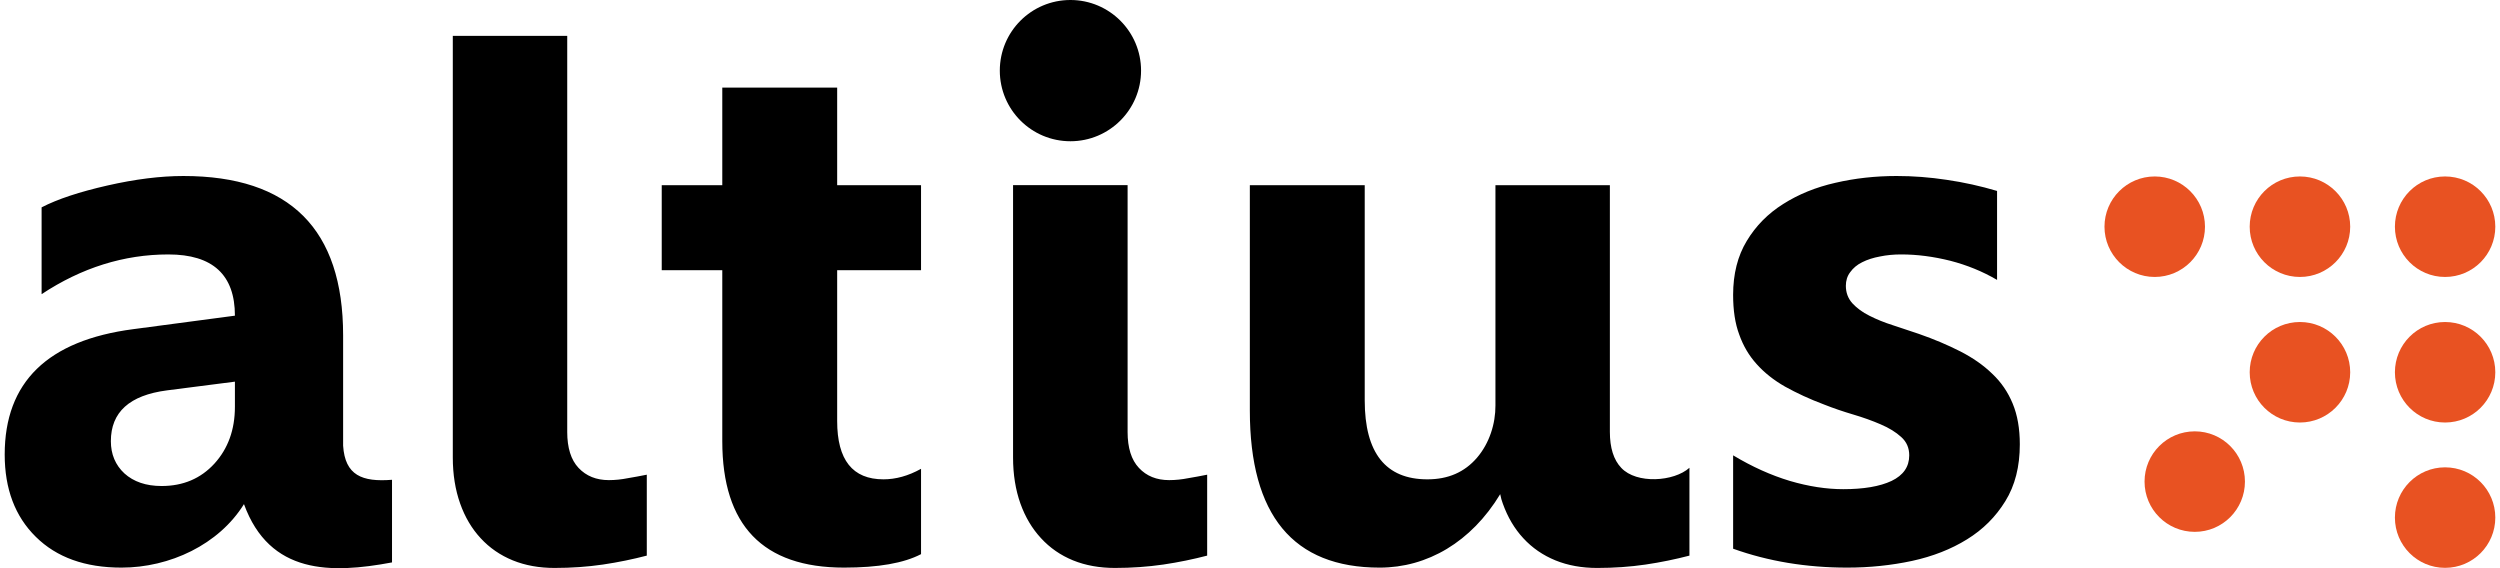
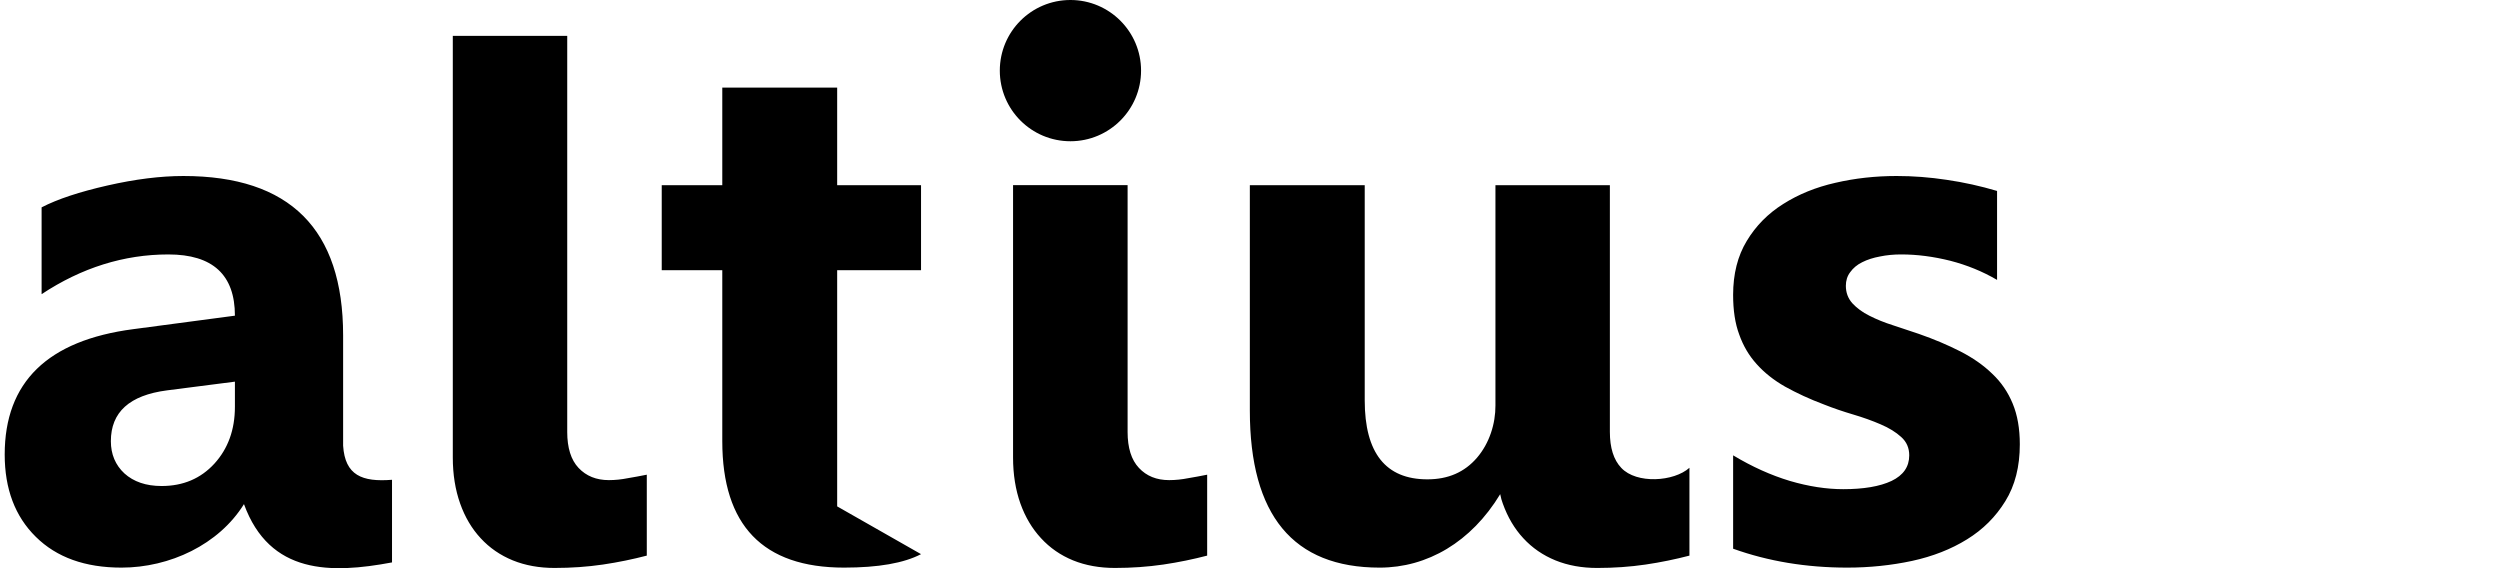
<svg xmlns="http://www.w3.org/2000/svg" xml:space="preserve" width="220px" height="50px" version="1.0" style="shape-rendering:geometricPrecision; text-rendering:geometricPrecision; image-rendering:optimizeQuality; fill-rule:evenodd; clip-rule:evenodd" viewBox="0 0 220.05 50.2">
  <defs>
    <style type="text/css"> .fil0 {fill:#E85222} .fil1 {fill:black;fill-rule:nonzero} </style>
  </defs>
  <g id="Layer_x0020_1">
    <g id="_1391098709264">
-       <path class="fil0" d="M215.61 28.45c2.46,0 4.44,1.99 4.44,4.44 0,2.45 -1.98,4.44 -4.44,4.44 -2.45,0 -4.43,-1.99 -4.43,-4.44 0,-2.45 1.98,-4.44 4.43,-4.44zm-12.82 0c2.45,0 4.44,1.99 4.44,4.44 0,2.45 -1.99,4.44 -4.44,4.44 -2.46,0 -4.44,-1.99 -4.44,-4.44 0,-2.45 1.98,-4.44 4.44,-4.44zm12.82 12.84c2.46,0 4.44,1.99 4.44,4.44 0,2.45 -1.98,4.44 -4.44,4.44 -2.45,0 -4.43,-1.99 -4.43,-4.44 0,-2.45 1.98,-4.44 4.43,-4.44zm-22.11 -3.18c2.45,0 4.43,1.99 4.43,4.44 0,2.45 -1.98,4.44 -4.43,4.44 -2.46,0 -4.44,-1.99 -4.44,-4.44 0,-2.45 1.98,-4.44 4.44,-4.44zm22.11 -22.52c2.46,0 4.44,1.99 4.44,4.44 0,2.45 -1.98,4.44 -4.44,4.44 -2.45,0 -4.43,-1.99 -4.43,-4.44 0,-2.45 1.98,-4.44 4.43,-4.44zm-12.82 0c2.45,0 4.44,1.99 4.44,4.44 0,2.45 -1.99,4.44 -4.44,4.44 -2.46,0 -4.44,-1.99 -4.44,-4.44 0,-2.45 1.98,-4.44 4.44,-4.44zm-12.83 0c2.45,0 4.44,1.99 4.44,4.44 0,2.45 -1.99,4.44 -4.44,4.44 -2.45,0 -4.44,-1.99 -4.44,-4.44 0,-2.45 1.99,-4.44 4.44,-4.44z" />
-       <path class="fil1" d="M21.14 44.54c-2.22,3.58 -6.56,5.61 -10.82,5.61 -3.21,0 -5.73,-0.9 -7.57,-2.72 -1.84,-1.81 -2.75,-4.24 -2.75,-7.27 0,-6.4 3.79,-10.09 11.37,-11.08l8.97 -1.19c0,-3.61 -1.96,-5.41 -5.88,-5.41 -3.92,0 -7.66,1.17 -11.2,3.51l0 -7.67c1.41,-0.73 3.35,-1.37 5.81,-1.93 2.46,-0.56 4.7,-0.84 6.72,-0.84 9.41,0 14.11,4.7 14.11,14.08l0 9.75c0.17,2.62 1.68,3.22 4.32,3.01l0 7.3c-5.38,1.01 -10.81,1.08 -13.08,-5.15zm-0.8 -8.6l0 -2.22 -6 0.77c-3.31,0.43 -4.96,1.92 -4.96,4.49 0,1.15 0.4,2.11 1.2,2.85 0.81,0.73 1.9,1.11 3.28,1.11 1.91,0 3.46,-0.66 4.67,-1.98 1.2,-1.32 1.81,-2.99 1.81,-5.02zm29.36 2.22c0,1.4 0.33,2.47 1,3.18 0.68,0.72 1.57,1.08 2.68,1.08 0.56,0 1.12,-0.06 1.67,-0.17 0.56,-0.09 1.12,-0.2 1.68,-0.31l0 7.15c-1.23,0.32 -2.52,0.59 -3.88,0.79 -1.36,0.2 -2.79,0.3 -4.27,0.3 -1.35,0 -2.58,-0.22 -3.69,-0.67 -1.1,-0.45 -2.05,-1.1 -2.84,-1.96 -0.78,-0.84 -1.39,-1.87 -1.81,-3.06 -0.43,-1.21 -0.65,-2.57 -0.65,-4.07l0 -37.25 10.11 0 0 34.99zm31.26 10.8c-1.51,0.79 -3.77,1.19 -6.8,1.19 -7.17,0 -10.76,-3.73 -10.76,-11.17l0 -15.11 -5.35 0 0 -7.51 5.35 0 0 -8.62 10.15 0 0 8.62 7.41 0 0 7.51 -7.41 0 0 13.33c0,3.44 1.36,5.15 4.09,5.15 1.08,0 2.19,-0.3 3.32,-0.93l0 7.54zm50.75 -13.15l0 -19.45 10.11 0 0 21.8c0,1.4 0.33,2.47 1.01,3.18 1.35,1.44 4.65,1.22 6.02,-0.01l0 7.76c-1.23,0.32 -2.52,0.59 -3.88,0.79 -1.36,0.2 -2.79,0.3 -4.27,0.3 -1.35,0 -2.58,-0.22 -3.69,-0.67 -1.1,-0.45 -2.05,-1.1 -2.84,-1.96 -0.78,-0.84 -1.38,-1.86 -1.81,-3.06 -0.09,-0.25 -0.17,-0.5 -0.23,-0.83 -2.56,4.23 -6.44,6.49 -10.65,6.49 -7.65,0 -11.47,-4.63 -11.47,-13.88l0 -19.91 10.15 0 0 19.01c0,4.65 1.85,6.98 5.54,6.98 1.83,0 3.28,-0.63 4.38,-1.91 1.1,-1.28 1.64,-3.01 1.63,-4.63zm-32.5 2.35c0,1.4 0.33,2.47 1,3.18 0.67,0.72 1.56,1.08 2.67,1.08 0.56,0 1.13,-0.06 1.68,-0.17 0.56,-0.09 1.12,-0.2 1.68,-0.31l0 7.15c-1.23,0.32 -2.52,0.59 -3.88,0.79 -1.37,0.2 -2.8,0.3 -4.27,0.3 -1.35,0 -2.59,-0.22 -3.7,-0.67 -1.1,-0.45 -2.04,-1.1 -2.83,-1.96 -0.78,-0.84 -1.39,-1.86 -1.82,-3.06 -0.43,-1.21 -0.65,-2.57 -0.65,-4.07l0 -24.06 10.12 0 0 21.8zm53.5 10.32l0 -8.25c1.68,1.01 3.35,1.76 5.01,2.26 1.66,0.49 3.24,0.73 4.72,0.73 1.8,0 3.23,-0.24 4.27,-0.73 1.04,-0.5 1.56,-1.25 1.56,-2.26 0,-0.65 -0.23,-1.19 -0.71,-1.62 -0.47,-0.43 -1.07,-0.8 -1.82,-1.12 -0.74,-0.32 -1.55,-0.61 -2.43,-0.87 -0.88,-0.26 -1.73,-0.55 -2.54,-0.87 -1.31,-0.49 -2.46,-1.03 -3.47,-1.59 -1,-0.57 -1.83,-1.23 -2.51,-1.99 -0.68,-0.75 -1.19,-1.62 -1.54,-2.61 -0.37,-0.99 -0.54,-2.15 -0.54,-3.51 0,-1.84 0.4,-3.44 1.21,-4.77 0.8,-1.33 1.88,-2.42 3.22,-3.26 1.34,-0.85 2.88,-1.48 4.61,-1.87 1.72,-0.4 3.53,-0.6 5.4,-0.6 1.46,0 2.93,0.11 4.44,0.34 1.51,0.22 2.99,0.55 4.44,0.98l0 7.86c-1.28,-0.75 -2.66,-1.31 -4.13,-1.69 -1.48,-0.37 -2.92,-0.56 -4.34,-0.56 -0.67,0 -1.29,0.06 -1.87,0.18 -0.6,0.11 -1.13,0.28 -1.58,0.51 -0.45,0.22 -0.8,0.52 -1.05,0.87 -0.27,0.35 -0.39,0.76 -0.39,1.21 0,0.6 0.19,1.11 0.57,1.54 0.4,0.43 0.89,0.8 1.52,1.11 0.63,0.32 1.32,0.6 2.08,0.84 0.76,0.25 1.52,0.5 2.28,0.76 1.35,0.47 2.57,0.99 3.67,1.55 1.09,0.56 2.03,1.21 2.81,1.97 0.79,0.74 1.39,1.62 1.81,2.64 0.42,1.01 0.63,2.21 0.63,3.6 0,1.96 -0.42,3.63 -1.28,5.02 -0.85,1.38 -1.97,2.5 -3.38,3.37 -1.4,0.87 -3.03,1.51 -4.87,1.91 -1.83,0.39 -3.74,0.59 -5.72,0.59 -3.63,0 -6.98,-0.56 -10.08,-1.67zm-58.55 -48.48c3.44,0 6.24,2.79 6.24,6.24 0,3.45 -2.8,6.24 -6.24,6.24 -3.45,0 -6.24,-2.79 -6.24,-6.24 0,-3.45 2.79,-6.24 6.24,-6.24z" />
+       <path class="fil1" d="M21.14 44.54c-2.22,3.58 -6.56,5.61 -10.82,5.61 -3.21,0 -5.73,-0.9 -7.57,-2.72 -1.84,-1.81 -2.75,-4.24 -2.75,-7.27 0,-6.4 3.79,-10.09 11.37,-11.08l8.97 -1.19c0,-3.61 -1.96,-5.41 -5.88,-5.41 -3.92,0 -7.66,1.17 -11.2,3.51l0 -7.67c1.41,-0.73 3.35,-1.37 5.81,-1.93 2.46,-0.56 4.7,-0.84 6.72,-0.84 9.41,0 14.11,4.7 14.11,14.08l0 9.75c0.17,2.62 1.68,3.22 4.32,3.01l0 7.3c-5.38,1.01 -10.81,1.08 -13.08,-5.15zm-0.8 -8.6l0 -2.22 -6 0.77c-3.31,0.43 -4.96,1.92 -4.96,4.49 0,1.15 0.4,2.11 1.2,2.85 0.81,0.73 1.9,1.11 3.28,1.11 1.91,0 3.46,-0.66 4.67,-1.98 1.2,-1.32 1.81,-2.99 1.81,-5.02zm29.36 2.22c0,1.4 0.33,2.47 1,3.18 0.68,0.72 1.57,1.08 2.68,1.08 0.56,0 1.12,-0.06 1.67,-0.17 0.56,-0.09 1.12,-0.2 1.68,-0.31l0 7.15c-1.23,0.32 -2.52,0.59 -3.88,0.79 -1.36,0.2 -2.79,0.3 -4.27,0.3 -1.35,0 -2.58,-0.22 -3.69,-0.67 -1.1,-0.45 -2.05,-1.1 -2.84,-1.96 -0.78,-0.84 -1.39,-1.87 -1.81,-3.06 -0.43,-1.21 -0.65,-2.57 -0.65,-4.07l0 -37.25 10.11 0 0 34.99zm31.26 10.8c-1.51,0.79 -3.77,1.19 -6.8,1.19 -7.17,0 -10.76,-3.73 -10.76,-11.17l0 -15.11 -5.35 0 0 -7.51 5.35 0 0 -8.62 10.15 0 0 8.62 7.41 0 0 7.51 -7.41 0 0 13.33l0 7.54zm50.75 -13.15l0 -19.45 10.11 0 0 21.8c0,1.4 0.33,2.47 1.01,3.18 1.35,1.44 4.65,1.22 6.02,-0.01l0 7.76c-1.23,0.32 -2.52,0.59 -3.88,0.79 -1.36,0.2 -2.79,0.3 -4.27,0.3 -1.35,0 -2.58,-0.22 -3.69,-0.67 -1.1,-0.45 -2.05,-1.1 -2.84,-1.96 -0.78,-0.84 -1.38,-1.86 -1.81,-3.06 -0.09,-0.25 -0.17,-0.5 -0.23,-0.83 -2.56,4.23 -6.44,6.49 -10.65,6.49 -7.65,0 -11.47,-4.63 -11.47,-13.88l0 -19.91 10.15 0 0 19.01c0,4.65 1.85,6.98 5.54,6.98 1.83,0 3.28,-0.63 4.38,-1.91 1.1,-1.28 1.64,-3.01 1.63,-4.63zm-32.5 2.35c0,1.4 0.33,2.47 1,3.18 0.67,0.72 1.56,1.08 2.67,1.08 0.56,0 1.13,-0.06 1.68,-0.17 0.56,-0.09 1.12,-0.2 1.68,-0.31l0 7.15c-1.23,0.32 -2.52,0.59 -3.88,0.79 -1.37,0.2 -2.8,0.3 -4.27,0.3 -1.35,0 -2.59,-0.22 -3.7,-0.67 -1.1,-0.45 -2.04,-1.1 -2.83,-1.96 -0.78,-0.84 -1.39,-1.86 -1.82,-3.06 -0.43,-1.21 -0.65,-2.57 -0.65,-4.07l0 -24.06 10.12 0 0 21.8zm53.5 10.32l0 -8.25c1.68,1.01 3.35,1.76 5.01,2.26 1.66,0.49 3.24,0.73 4.72,0.73 1.8,0 3.23,-0.24 4.27,-0.73 1.04,-0.5 1.56,-1.25 1.56,-2.26 0,-0.65 -0.23,-1.19 -0.71,-1.62 -0.47,-0.43 -1.07,-0.8 -1.82,-1.12 -0.74,-0.32 -1.55,-0.61 -2.43,-0.87 -0.88,-0.26 -1.73,-0.55 -2.54,-0.87 -1.31,-0.49 -2.46,-1.03 -3.47,-1.59 -1,-0.57 -1.83,-1.23 -2.51,-1.99 -0.68,-0.75 -1.19,-1.62 -1.54,-2.61 -0.37,-0.99 -0.54,-2.15 -0.54,-3.51 0,-1.84 0.4,-3.44 1.21,-4.77 0.8,-1.33 1.88,-2.42 3.22,-3.26 1.34,-0.85 2.88,-1.48 4.61,-1.87 1.72,-0.4 3.53,-0.6 5.4,-0.6 1.46,0 2.93,0.11 4.44,0.34 1.51,0.22 2.99,0.55 4.44,0.98l0 7.86c-1.28,-0.75 -2.66,-1.31 -4.13,-1.69 -1.48,-0.37 -2.92,-0.56 -4.34,-0.56 -0.67,0 -1.29,0.06 -1.87,0.18 -0.6,0.11 -1.13,0.28 -1.58,0.51 -0.45,0.22 -0.8,0.52 -1.05,0.87 -0.27,0.35 -0.39,0.76 -0.39,1.21 0,0.6 0.19,1.11 0.57,1.54 0.4,0.43 0.89,0.8 1.52,1.11 0.63,0.32 1.32,0.6 2.08,0.84 0.76,0.25 1.52,0.5 2.28,0.76 1.35,0.47 2.57,0.99 3.67,1.55 1.09,0.56 2.03,1.21 2.81,1.97 0.79,0.74 1.39,1.62 1.81,2.64 0.42,1.01 0.63,2.21 0.63,3.6 0,1.96 -0.42,3.63 -1.28,5.02 -0.85,1.38 -1.97,2.5 -3.38,3.37 -1.4,0.87 -3.03,1.51 -4.87,1.91 -1.83,0.39 -3.74,0.59 -5.72,0.59 -3.63,0 -6.98,-0.56 -10.08,-1.67zm-58.55 -48.48c3.44,0 6.24,2.79 6.24,6.24 0,3.45 -2.8,6.24 -6.24,6.24 -3.45,0 -6.24,-2.79 -6.24,-6.24 0,-3.45 2.79,-6.24 6.24,-6.24z" />
    </g>
  </g>
</svg>